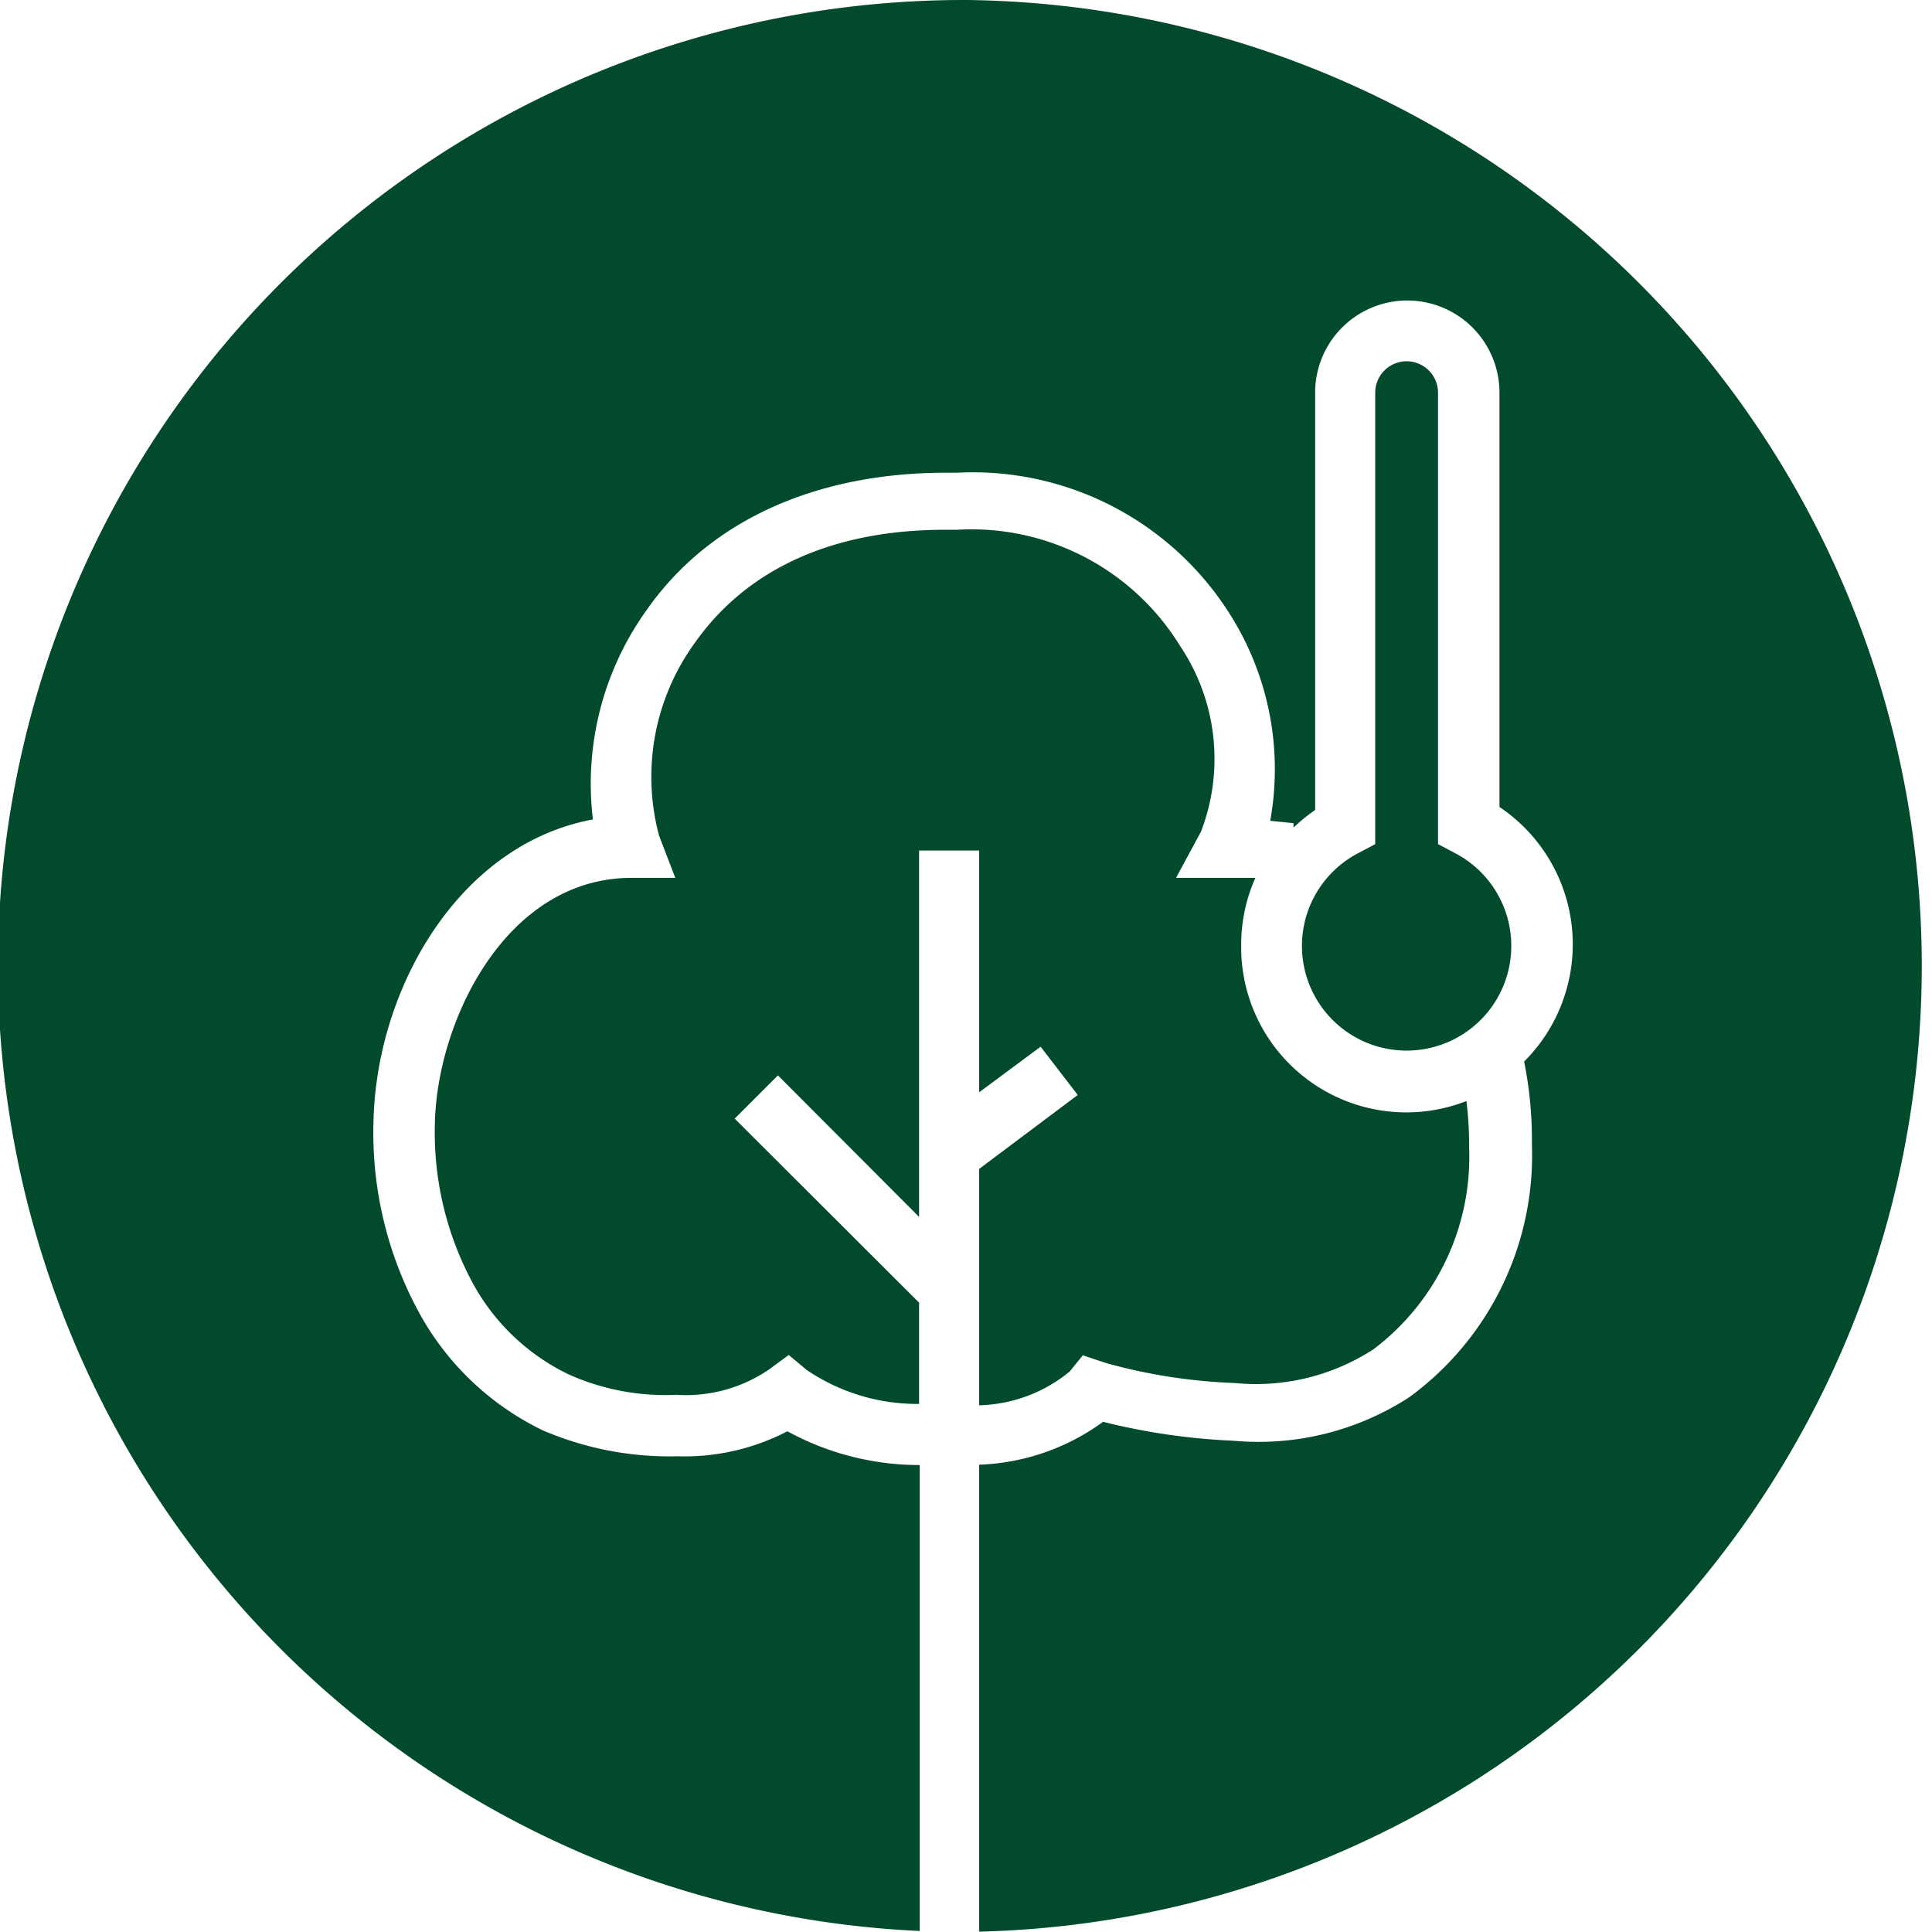
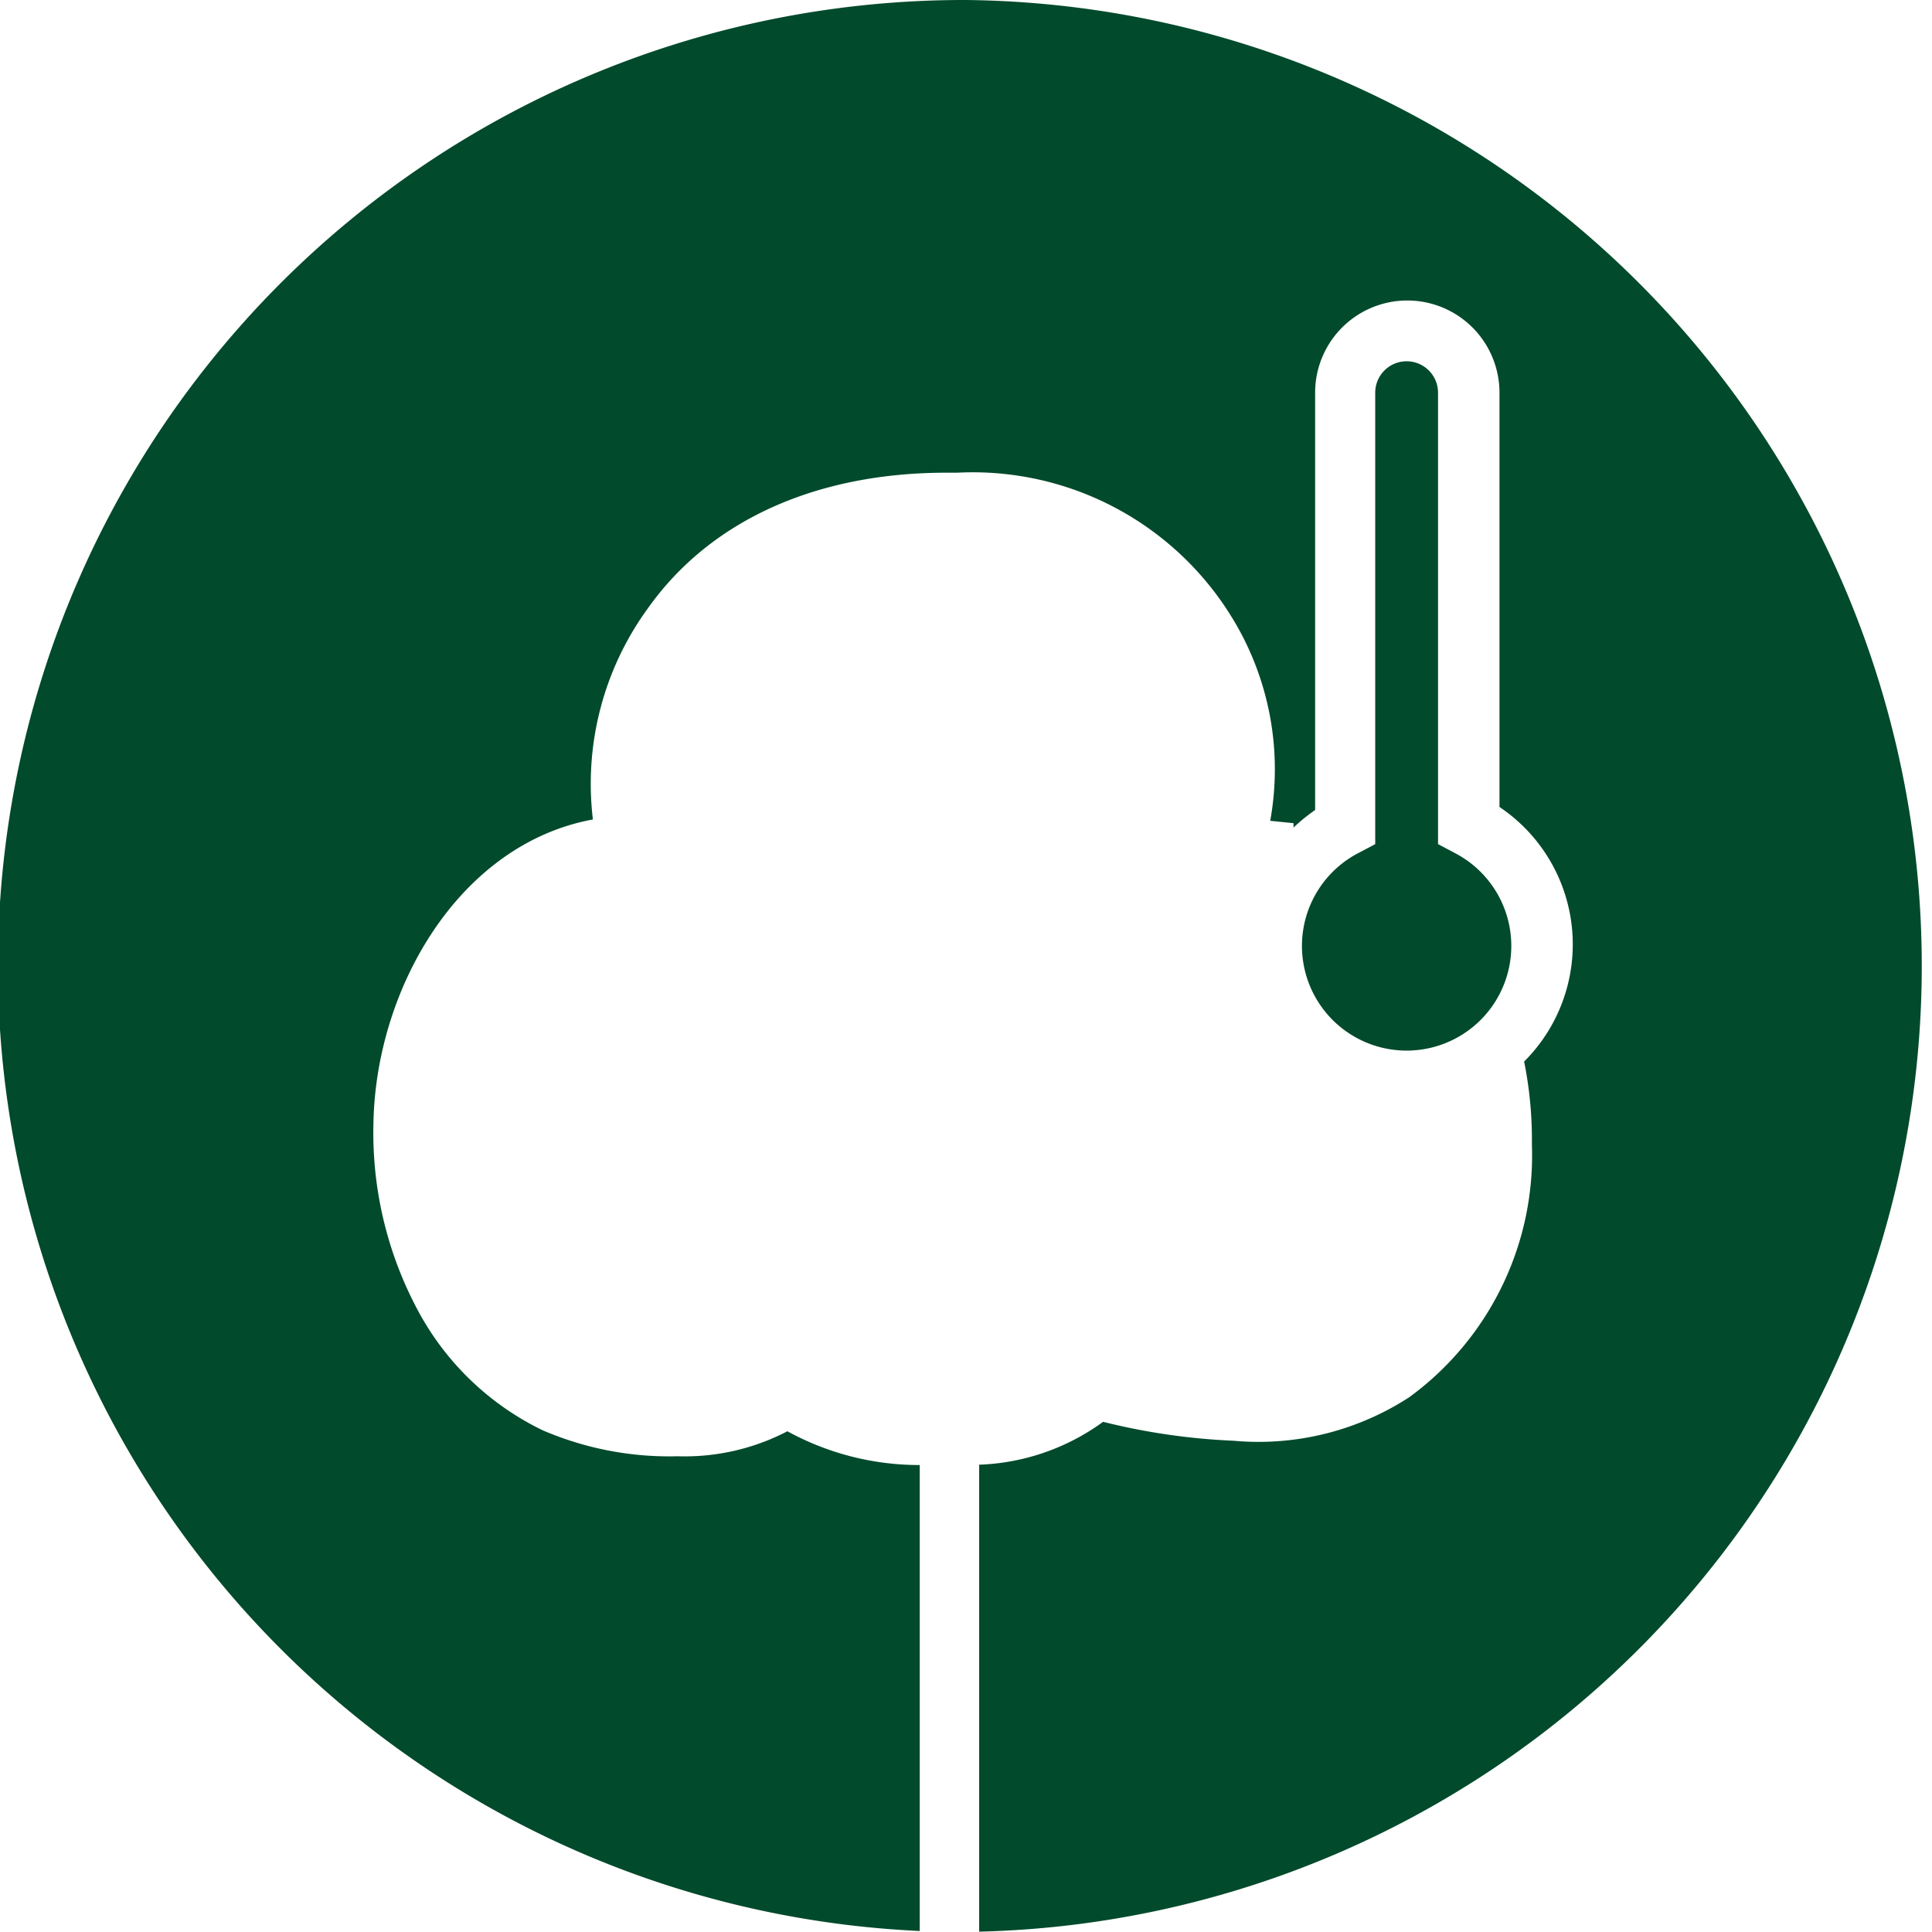
<svg xmlns="http://www.w3.org/2000/svg" id="Ebene_1" data-name="Ebene 1" viewBox="0 0 57.22 57.21">
  <defs>
    <style>.cls-1{fill:#014a2c;}</style>
  </defs>
  <title>Zeichenfläche 2 Kopie 68</title>
-   <path class="cls-1" d="M29,32.35,30.82,31l1.1,1.43L29,34.62v7a4.38,4.38,0,0,0,2.68-1l.39-.48.69.23a16.3,16.3,0,0,0,3.8.59,6.39,6.39,0,0,0,4.12-1,7.14,7.14,0,0,0,2.83-6,10.09,10.09,0,0,0-.08-1.35A4.89,4.89,0,0,1,36.76,28a4.87,4.87,0,0,1,.42-2c-.26,0-.52,0-.79,0l-1.56,0,.74-1.37a6,6,0,0,0-.62-5.5,7.25,7.25,0,0,0-6.6-3.44H28c-4.14,0-6.29,1.77-7.37,3.28a6.75,6.75,0,0,0-1.11,5.78L20,26H18.7c-3.71,0-5.76,4.23-5.82,7.28A9.4,9.4,0,0,0,14,38a6.39,6.39,0,0,0,2.83,2.7,7,7,0,0,0,3.2.61,4.36,4.36,0,0,0,2.76-.76l.57-.42.54.45a5.83,5.83,0,0,0,3.32,1v-3l-5.46-5.45,1.28-1.28,4.18,4.19V25.19H29Z" />
  <path class="cls-1" d="M41.66,10.7a.93.93,0,0,0-.93.93V25l-.49.26a3.1,3.1,0,1,0,2.84,0L42.59,25V11.63A.93.93,0,0,0,41.66,10.7Z" />
  <path class="cls-1" d="M28.61,0a28.61,28.61,0,0,0-1.37,57.19V43.39a8.14,8.14,0,0,1-3.92-1,6.58,6.58,0,0,1-3.25.74,9.49,9.49,0,0,1-4-.77,8.28,8.28,0,0,1-3.64-3.45,11.14,11.14,0,0,1-1.37-5.64c.07-4,2.54-8.27,6.5-9A8.83,8.83,0,0,1,19.2,18c1.86-2.61,5-4,8.83-4h.32a9,9,0,0,1,8.15,4.31,8.58,8.58,0,0,1,1.12,6l.69.07,0,.13a5.38,5.38,0,0,1,.64-.52V11.63a2.73,2.73,0,0,1,5.46,0V23.9a4.9,4.9,0,0,1,.73,7.54,11.7,11.7,0,0,1,.23,2.45,8.87,8.87,0,0,1-3.63,7.49,8.19,8.19,0,0,1-5.21,1.29,19.22,19.22,0,0,1-3.86-.56A6.62,6.62,0,0,1,29,43.38V57.21A28.61,28.61,0,0,0,28.61,0Z" />
</svg>